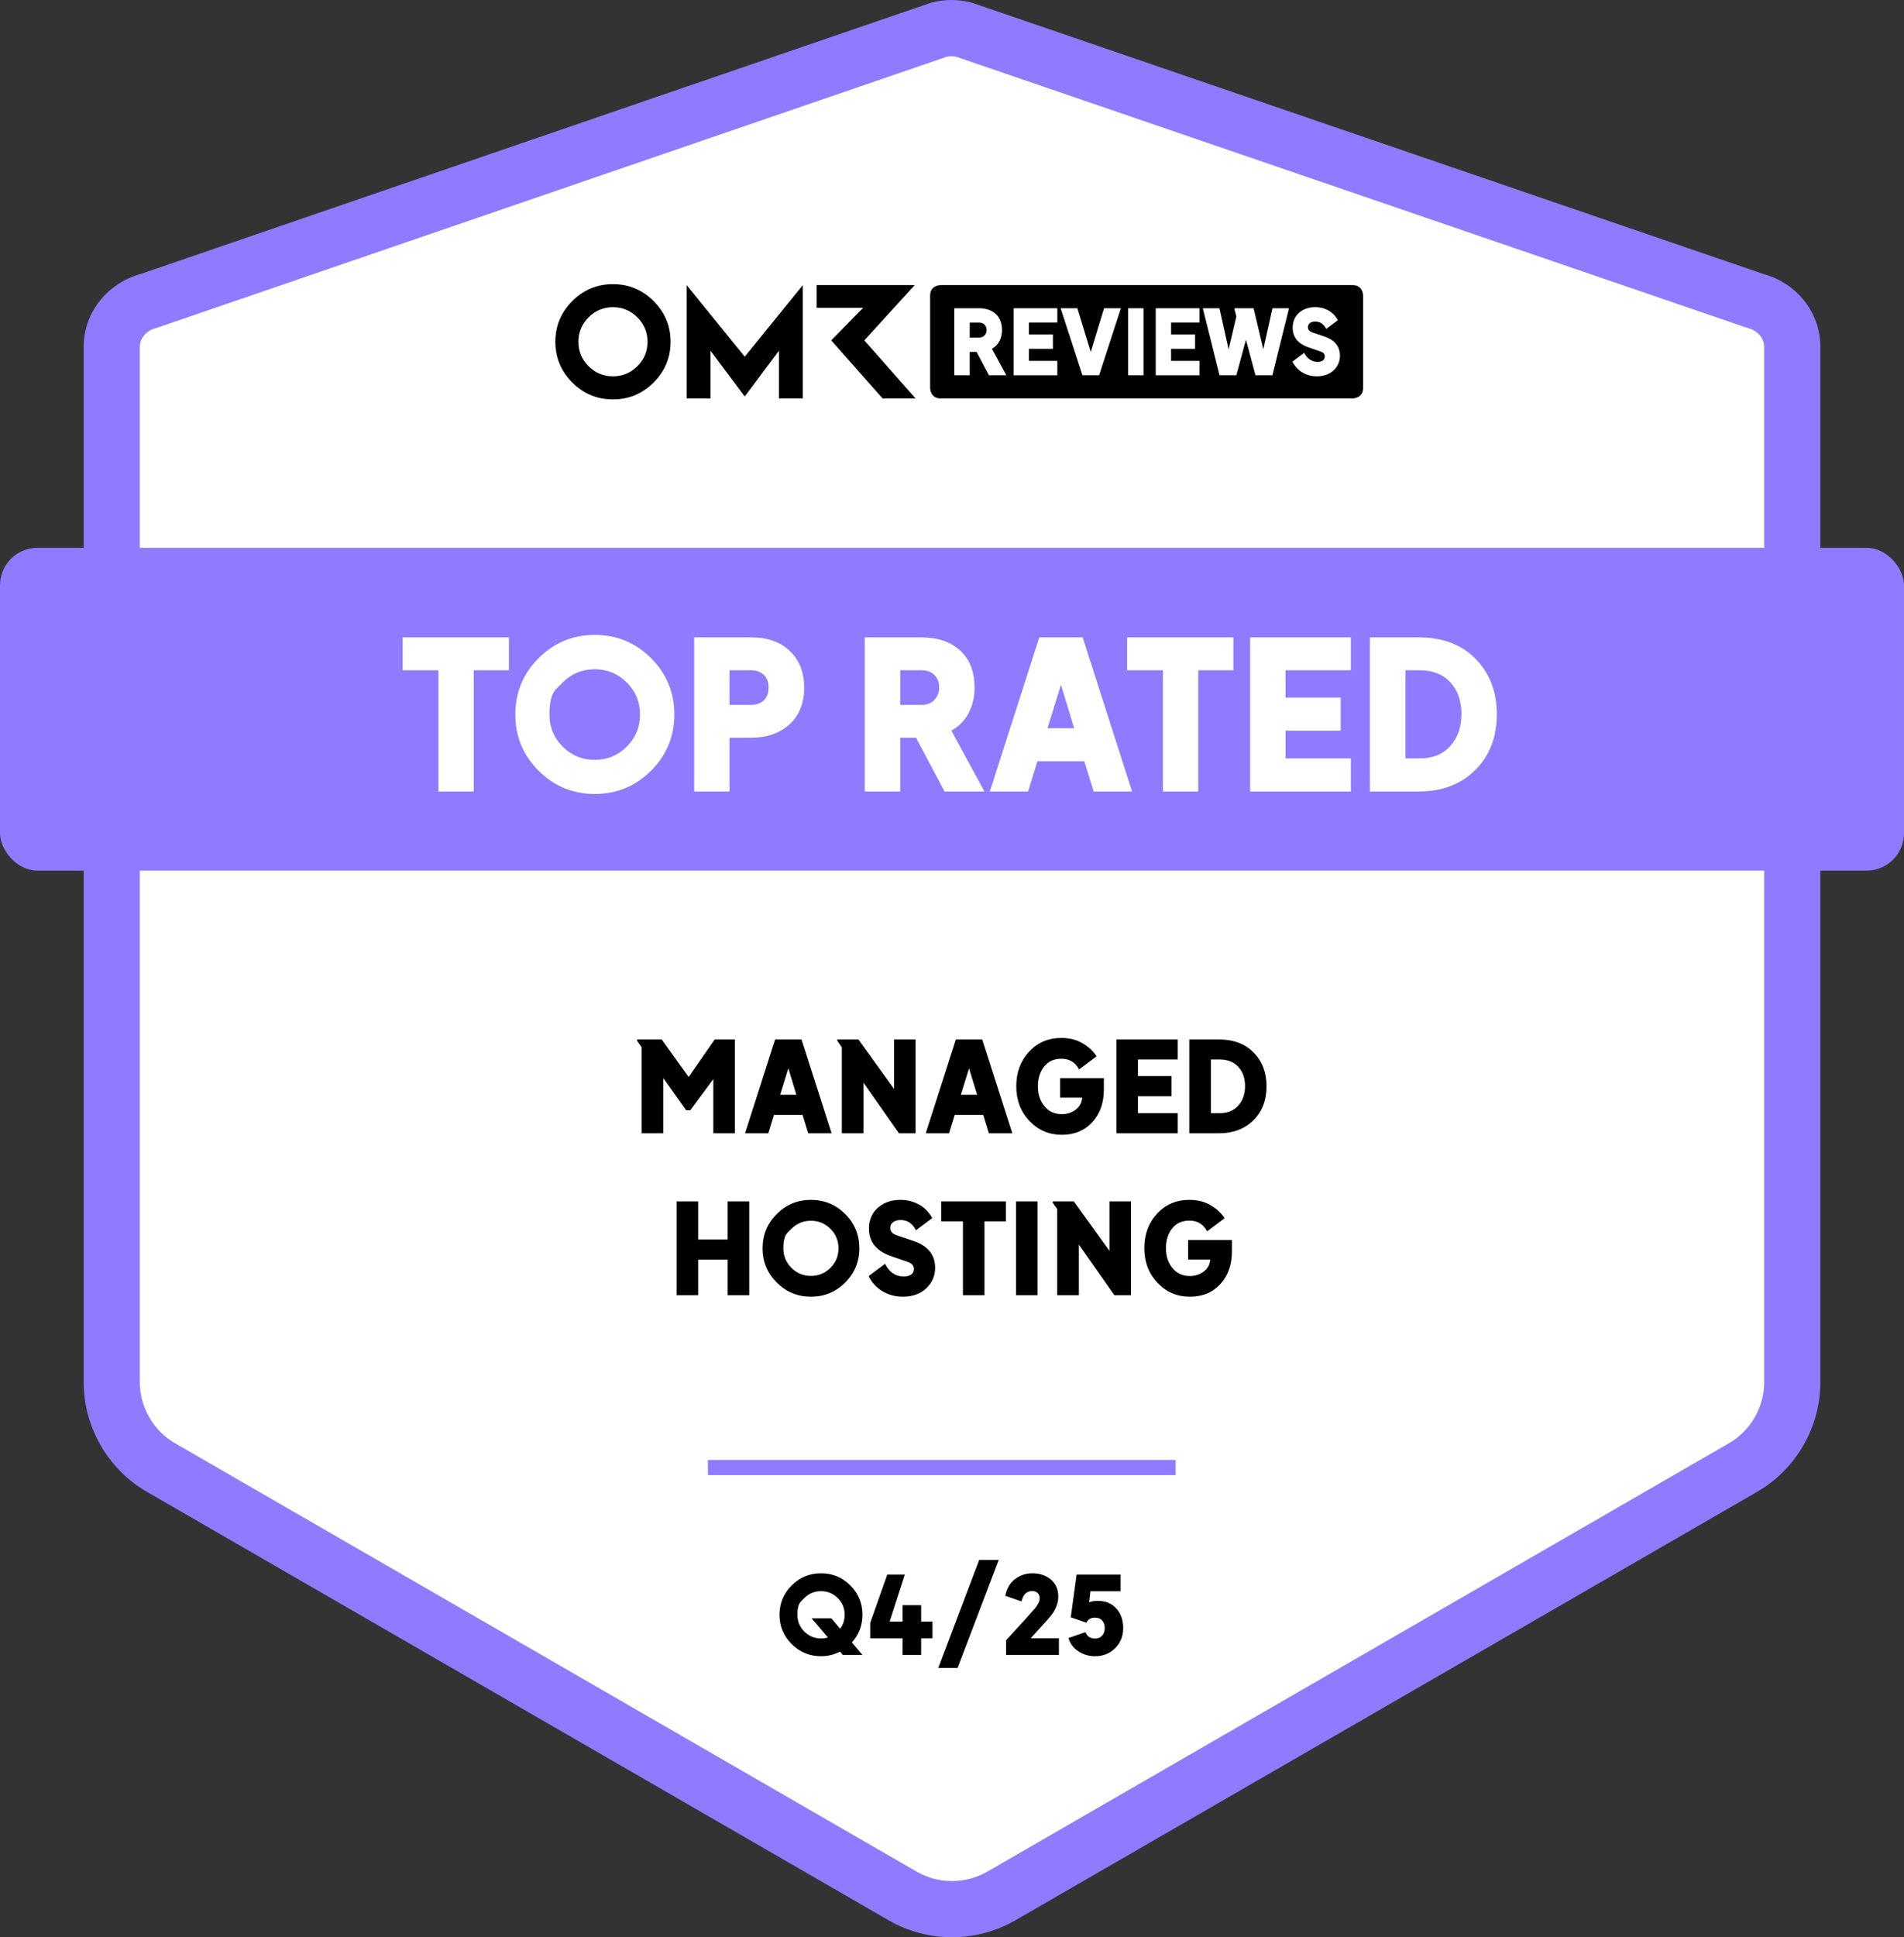
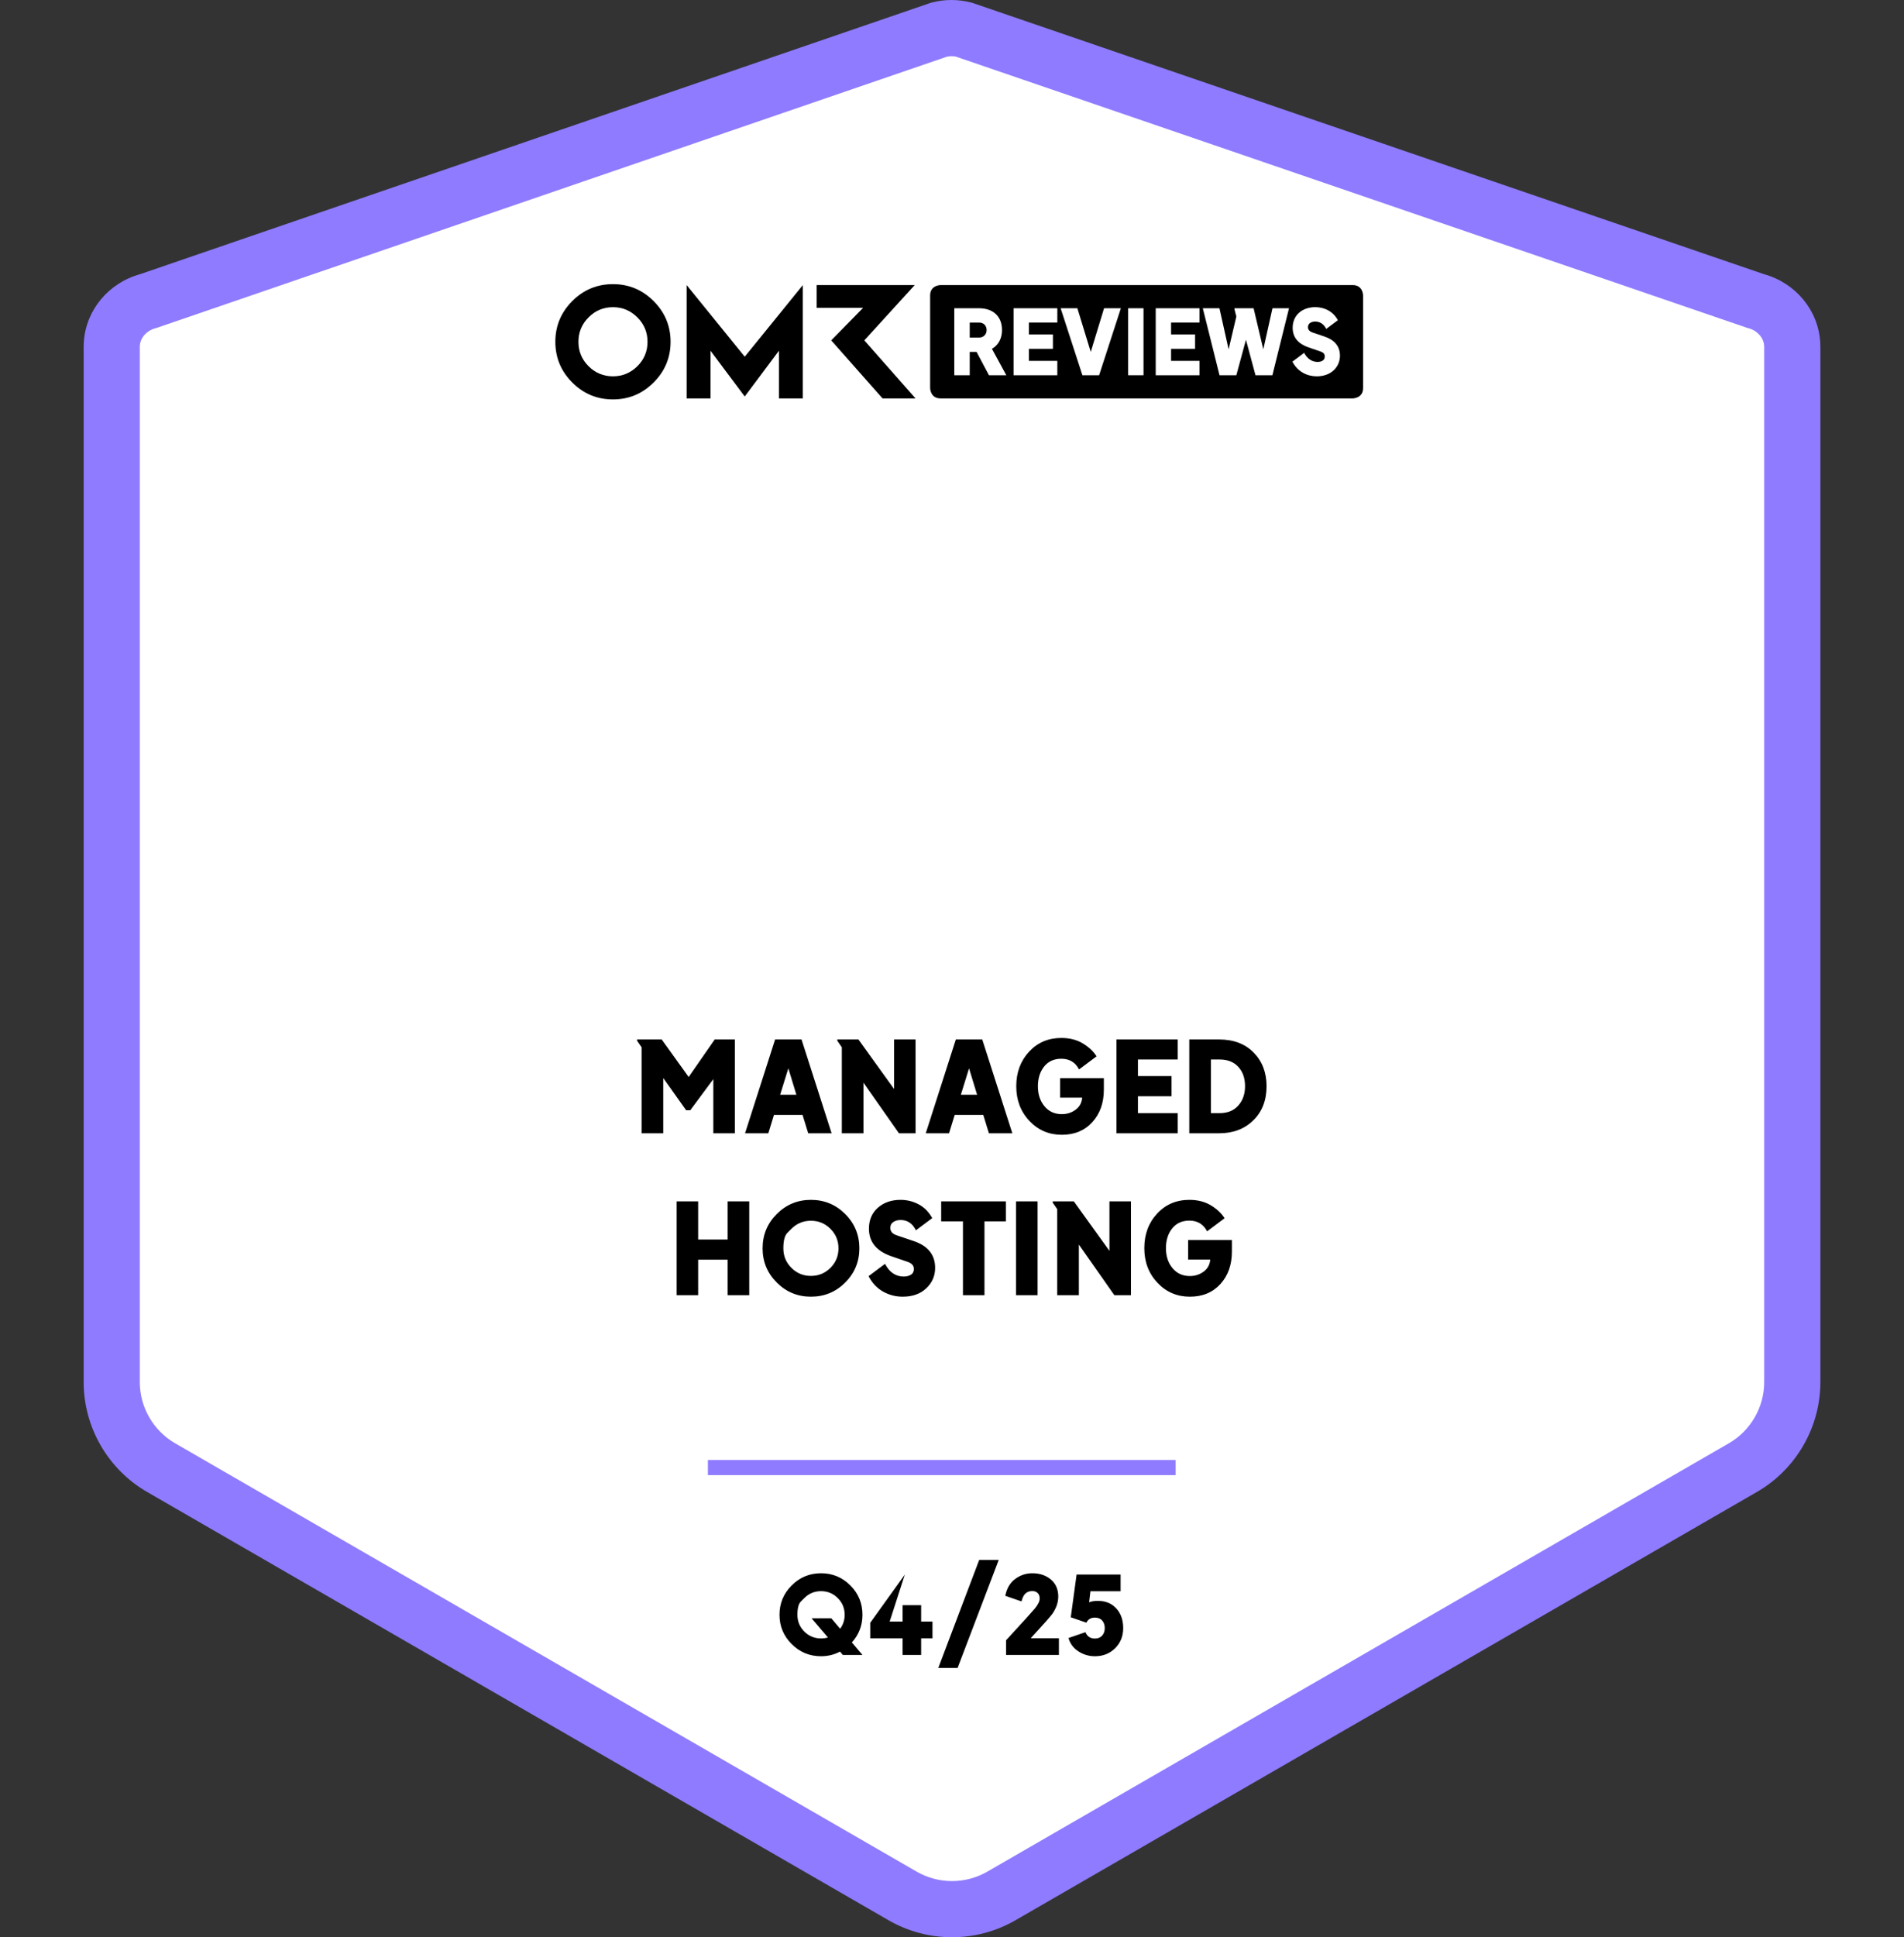
<svg xmlns="http://www.w3.org/2000/svg" viewBox="0 0 1059 1076.92">
  <rect x="0" y="0" width="1059" height="1076.92" fill="#333333" stroke="none" />
  <path fill="#FFF" d="m976.53,167.37c11.05,2.9,19.51,12.33,20.27,23.72.04.61.06,1.22.06,1.83v575.37c0,19.62-10.47,37.74-27.45,47.55l-412.45,238.13c-16.99,9.81-37.92,9.81-54.91,0l-412.45-238.13c-16.99-9.81-27.45-27.94-27.45-47.55V192.92c0-.61.02-1.23.06-1.83.76-11.39,9.22-20.82,20.26-23.72L522.26,16.51c4.56-1.2,9.34-1.2,13.9,0l440.38,150.86Z" />
  <path fill="#8E7BFF" d="m529.5,1076.92c-12.19,0-24.39-3.14-35.26-9.42l-412.45-238.13c-21.75-12.56-35.26-35.96-35.26-61.08V192.92c0-.96.03-1.93.1-2.88,1.18-17.69,13.71-32.74,31.26-37.61L517.74,1.55l.56-.15c7.14-1.87,14.69-1.87,21.83,0l1.1.33,439.89,150.69c17.56,4.87,30.1,19.92,31.27,37.63.06.94.1,1.91.1,2.87v575.37c0,25.12-13.51,48.52-35.27,61.08l-412.45,238.13c-10.88,6.28-23.07,9.42-35.26,9.42Zm-2.83-1045.41L86.98,182.33l-.56.15c-4.79,1.26-8.35,5.23-8.64,9.65-.02.27-.03.53-.03.8v575.37c0,13.99,7.53,27.03,19.65,34.03l412.45,238.13c12.12,7,27.17,7,39.29,0l412.45-238.13c12.12-7,19.65-20.03,19.65-34.03V192.92c0-.26,0-.52-.03-.78-.3-4.44-3.85-8.41-8.64-9.66l-1.1-.33L531.76,31.51c-1.67-.37-3.41-.37-5.09,0Z" />
  <line fill="#8E7BFF" stroke="#8E7BFF" stroke-width="8.4" stroke-miterlimit="10" x1="393.73" y1="815.84" x2="653.88" y2="815.84" />
-   <rect fill="#8E7BFF" y="304.53" width="1059" height="179.47" rx="20.82" ry="20.82" />
  <path d="m340.93,157.96c-8.83,0-16.37,3.14-22.65,9.41-6.26,6.28-9.4,13.82-9.4,22.63s3.14,16.37,9.4,22.63c6.28,6.28,13.82,9.41,22.65,9.41s16.33-3.14,22.61-9.41c6.28-6.26,9.43-13.8,9.43-22.63s-3.16-16.35-9.43-22.63c-6.28-6.28-13.82-9.41-22.61-9.41Zm13.57,45.62c-3.78,3.74-8.3,5.62-13.57,5.62s-9.83-1.87-13.57-5.62c-3.76-3.76-5.63-8.28-5.63-13.57s1.87-9.81,5.63-13.57c3.74-3.78,8.26-5.67,13.57-5.67s9.79,1.89,13.57,5.67c3.78,3.76,5.65,8.3,5.65,13.57s-1.87,9.81-5.65,13.57Zm126.23-14.37l28.02-30.72h-54.54v12.63h25.86l-17.75,18.09,28.55,32.27h18.34l-28.48-32.27Zm-98.82-30.72v62.99h13.27v-26.51l19.04,25.45,19.02-25.45v26.51h13.29v-62.99l-32.31,39.81-32.31-39.81Z" />
  <path d="m752.38,158.48h-229.27s-5.77,0-5.77,5.77v51.46s0,5.77,5.77,5.77h229.27s5.77,0,5.77-5.77v-51.46s0-5.77-5.77-5.77Z" />
  <path fill="#FFF" d="m530.76,171.36h13.75c7.6,0,12.8,4.25,12.8,12.15,0,4.45-1.9,8.3-5.6,10.4l8,14.7h-9.65l-6.9-13h-3.8v13h-8.6v-37.24Zm13.8,16.3c2.8,0,4.2-2.1,4.2-4.15,0-2.5-1.7-4.2-4.2-4.2h-5.2v8.35h5.2Z" />
  <path fill="#FFF" d="m563.74,171.36h24.34v7.95h-15.8v6.6h13.35v8h-13.35v6.7h15.8v8h-24.34v-37.24Z" />
  <path fill="#FFF" d="m589.93,171.36h9.3l7.45,24.29,7.4-24.29h9.35l-12.1,37.24h-9.3l-12.1-37.24Z" />
  <path fill="#FFF" d="m627.47,171.36h8.55v37.24h-8.55v-37.24Z" />
  <path fill="#FFF" d="m642.81,171.36h24.34v7.95h-15.8v6.6h13.35v8h-13.35v6.7h15.8v8h-24.34v-37.24Z" />
  <path fill="#FFF" d="m669,171.36h9.25l5.1,22.84,4.3-18.24-1.05-4.1v-.5h10.65l5.4,22.84,5.1-22.84h9.2l-9.25,37.24h-9.4l-5.3-19.74-5.35,19.74h-9.35l-9.3-37.24Z" />
  <path fill="#FFF" d="m718.83,201.05l6.55-4.9c1.55,3,4.1,5.05,7.45,5.05,1.9,0,4-.75,4-3,0-1.6-1-2.35-2.5-2.85l-6.7-2.3c-5.45-1.95-8.65-5.4-8.65-10.85,0-7.1,5.45-11.45,12.55-11.45,4.8,0,9.75,2.05,12.6,7.25l-6.5,4.85c-1.25-2.55-3.35-4.1-6.1-4.1-1.85,0-4.05.8-4.05,3.15,0,1.5,1.1,2.45,2.6,2.95l6.5,2.2c5.3,1.75,8.7,5.1,8.7,10.7,0,6.15-4.8,11.45-12.89,11.45-5.35,0-10.6-2.5-13.55-8.15Z" />
  <g data-testid="badge-title" fill="#FFF">
    <path d="M243.84 440L243.84 372.61L223.95 372.61L223.95 354.33L283.06 354.33L283.06 372.61L263.51 372.61L263.51 440ZM330.78 441.38Q312.5 441.38 299.56 428.44Q286.62 415.51 286.62 397.22Q286.62 378.82 299.56 365.88Q312.5 352.95 330.78 352.95Q349.18 352.95 362.12 365.88Q375.06 378.82 375.06 397.22Q375.06 415.51 362.12 428.44Q349.18 441.38 330.78 441.38ZM312.96 379.4Q312.96 379.4 309.27 383.08Q305.59 386.76 305.6 397.22Q305.6 407.69 312.96 415.05Q320.32 422.41 330.78 422.41Q341.25 422.41 348.61 415.05Q355.97 407.69 355.97 397.22Q355.97 386.76 348.61 379.4Q341.25 372.04 330.78 372.04Q320.32 372.04 312.96 379.4ZM386.1 440L386.1 354.33L417.84 354.33Q431.41 354.33 439.34 361.92Q447.28 369.51 447.28 382.27Q447.28 395.15 439.17 402.63Q431.06 410.1 417.84 410.1L405.76 410.1L405.76 440ZM405.76 391.82L417.95 391.82Q422.21 391.82 424.85 389.29Q427.49 386.76 427.49 382.27Q427.49 377.56 424.73 375.08Q421.98 372.61 417.95 372.61L405.76 372.61ZM480.97 440L480.97 354.33L512.6 354.33Q526.05 354.33 534.04 361.63Q542.04 368.93 542.04 382.27Q542.04 390.09 538.76 396.36Q535.48 402.63 529.16 406.19L547.55 440L525.36 440L509.49 410.1L500.75 410.1L500.75 440ZM500.75 391.82L512.71 391.82Q517.31 391.82 519.84 388.94Q522.37 386.07 522.37 382.27Q522.37 377.9 519.73 375.26Q517.08 372.61 512.71 372.61L500.75 372.61ZM550.54 440L578.03 354.33L602.18 354.33L629.67 440L608.28 440L603.1 423.21L577 423.21L571.82 440ZM582.63 404.81L597.46 404.81L590.1 380.66ZM646.8 440L646.8 372.61L626.91 372.61L626.91 354.33L686.02 354.33L686.02 372.61L666.46 372.61L666.46 440ZM695.33 440L695.33 354.33L751.34 354.33L751.34 372.61L715 372.61L715 387.79L745.7 387.79L745.7 406.19L715 406.19L715 421.6L751.34 421.6L751.34 440ZM761.92 440L761.92 354.33L789.17 354.33Q809.07 354.33 820.8 366.34Q832.53 378.36 832.53 396.99Q832.53 416.31 820.45 428.16Q808.38 440 789.17 440ZM781.7 421.6L789.63 421.6Q800.56 421.6 806.71 414.64Q812.86 407.69 812.86 396.99Q812.86 386.07 806.71 379.34Q800.56 372.61 789.63 372.61L781.7 372.61Z" />
  </g>
  <g data-testid="badge-text" fill="#000">
    <path d="M356.85 630L356.85 582.19L354.33 578.55L354.33 577.85L368.04 577.85L383.03 598.71L397.52 577.85L408.72 577.85L408.72 630L396.75 630L396.75 599.9L383.94 617.19L381.63 617.19L368.89 599.27L368.89 630ZM414.39 630L431.11 577.85L445.81 577.85L462.54 630L449.53 630L446.38 619.78L430.48 619.78L427.34 630ZM433.92 608.58L442.94 608.58L438.47 593.88ZM468.22 630L468.22 582.19L465.7 578.55L465.7 577.85L477.46 577.85L497.27 605.36L497.27 577.85L509.23 577.85L509.24 630L500 630L480.26 601.86L480.26 630ZM514.9 630L531.63 577.85L546.33 577.85L563.06 630L550.04 630L546.89 619.78L531 619.78L527.85 630ZM534.43 608.58L543.46 608.58L538.98 593.88ZM590.58 630.84Q579.87 630.84 572.55 623.11Q565.24 615.37 565.24 603.89Q565.24 592.34 572.34 584.67Q579.45 577.01 590.3 577.01Q597.23 577.01 602.27 580.05Q607.31 583.1 609.9 587.23L600.17 594.51Q597.09 588.56 590.3 588.56Q584.21 588.56 580.74 592.9Q577.28 597.24 577.28 603.89Q577.28 610.54 580.92 614.95Q584.56 619.36 590.58 619.36Q594.92 619.36 598.24 616.91Q601.57 614.46 601.92 610.19L589.6 610.19L589.6 599.34L613.96 599.34L613.96 605.71Q613.96 616.77 607.55 623.8Q601.15 630.84 590.58 630.84ZM620.95 630L620.95 577.85L655.04 577.85L655.04 588.98L632.92 588.98L632.92 598.22L651.61 598.22L651.61 609.42L632.92 609.42L632.92 618.8L655.04 618.8L655.04 630ZM661.48 630L661.48 577.85L678.08 577.85Q690.19 577.85 697.33 585.17Q704.46 592.48 704.46 603.82Q704.46 615.58 697.11 622.79Q689.76 630 678.08 630ZM673.52 618.8L678.35 618.8Q685 618.8 688.75 614.56Q692.49 610.33 692.49 603.82Q692.49 597.17 688.75 593.08Q685 588.98 678.35 588.98L673.52 588.98Z" />
  </g>
  <g data-testid="badge-text" fill="#000">
    <path d="M376.34 720L376.34 667.85L388.31 667.85L388.31 689.06L404.69 689.06L404.69 667.85L416.73 667.85L416.73 720L404.69 720L404.69 700.26L388.31 700.26L388.31 720ZM451.03 720.84Q439.9 720.84 432.03 712.97Q424.15 705.09 424.15 693.96Q424.15 682.76 432.03 674.89Q439.9 667.01 451.03 667.01Q462.23 667.01 470.11 674.89Q477.98 682.76 477.98 693.96Q477.98 705.09 470.11 712.97Q462.23 720.84 451.03 720.84ZM440.18 683.11Q440.18 683.11 437.94 685.35Q435.7 687.59 435.7 693.96Q435.7 700.33 440.18 704.81Q444.66 709.29 451.03 709.29Q457.4 709.29 461.88 704.81Q466.36 700.33 466.36 693.96Q466.36 687.59 461.88 683.11Q457.4 678.63 451.03 678.63Q444.66 678.63 440.18 683.11ZM502.06 720.84Q496.18 720.84 491.1 717.97Q486.03 715.1 483.09 709.43L492.26 702.57Q495.9 709.64 502.69 709.64Q505 709.64 506.65 708.63Q508.29 707.61 508.29 705.44Q508.29 702.64 504.79 701.45L495.41 698.23Q483.3 693.89 483.3 683.04Q483.3 675.76 488.27 671.39Q493.24 667.01 500.87 667.01Q506.26 667.01 510.95 669.5Q515.64 671.98 518.51 677.16L509.41 683.95Q506.61 678.21 500.87 678.21Q498.63 678.21 496.92 679.3Q495.2 680.38 495.2 682.62Q495.2 685.56 498.84 686.75L507.94 689.83Q520.12 693.82 520.12 704.81Q520.12 711.53 515.18 716.19Q510.25 720.84 502.06 720.84ZM535.59 720L535.59 678.98L523.48 678.98L523.48 667.85L559.46 667.85L559.46 678.98L547.56 678.98L547.56 720ZM565.13 720L565.13 667.85L577.1 667.85L577.1 720ZM588.02 720L588.02 672.19L585.5 668.55L585.5 667.85L597.26 667.85L617.07 695.36L617.07 667.85L629.04 667.85L629.04 720L619.8 720L600.06 691.86L600.06 720ZM661.8 720.84Q651.09 720.84 643.78 713.11Q636.46 705.37 636.46 693.89Q636.46 682.34 643.56 674.68Q650.67 667.01 661.52 667.01Q668.45 667.01 673.49 670.06Q678.53 673.1 681.12 677.23L671.39 684.51Q668.31 678.56 661.52 678.56Q655.43 678.56 651.96 682.9Q648.5 687.24 648.5 693.89Q648.5 700.54 652.14 704.95Q655.78 709.36 661.8 709.36Q666.14 709.36 669.46 706.91Q672.79 704.46 673.14 700.19L660.82 700.19L660.82 689.34L685.18 689.34L685.18 695.71Q685.18 706.77 678.78 713.81Q672.37 720.84 661.8 720.84Z" />
  </g>
  <g data-testid="badge-timeFrame" fill="#000">
-     <path d="M456.66 920.72Q447.12 920.72 440.34 913.97Q433.56 907.22 433.56 897.68Q433.56 888.08 440.34 881.33Q447.12 874.58 456.66 874.58Q466.2 874.58 472.95 881.33Q479.7 888.08 479.7 897.68Q479.7 906.5 473.82 913.04L479.7 920L468.78 920L467.22 918.14Q462.36 920.72 456.66 920.72ZM447.36 888.38Q447.36 888.38 445.44 890.3Q443.52 892.22 443.52 897.68Q443.52 903.14 447.36 906.98Q451.2 910.82 456.66 910.82Q458.64 910.82 460.5 910.28L451.38 899.6L462.36 899.6L467.28 905.42Q469.8 902.06 469.8 897.68Q469.8 892.22 465.96 888.38Q462.12 884.54 456.66 884.54Q451.2 884.54 447.36 888.38ZM502.02 920L502.02 910.76L484.02 910.76L484.02 902.12L493.5 875.3L503.28 875.3L494.82 901.46L502.02 901.46L502.02 892.34L512.34 892.34L512.34 901.46L518.64 901.46L518.64 910.76L512.34 910.76L512.34 920ZM521.88 927.2L544.62 867.2L555.48 867.2L532.62 927.2ZM559.56 911.84Q573.66 896.54 575.58 894.2Q578.28 890.9 578.28 888.62Q578.28 886.64 577.14 885.56Q576 884.48 574.14 884.48Q569.82 884.48 568.44 889.28L568.14 890.24L559.14 887.12Q560.34 880.94 564.63 877.76Q568.92 874.58 574.14 874.58Q580.38 874.58 584.49 878.06Q588.6 881.54 588.6 887.54Q588.6 892.34 585.36 897.08Q583.74 899.36 573.3 910.7L588.96 910.7L588.96 920L559.56 920ZM609 920.72Q603.96 920.72 599.79 917.99Q595.62 915.26 594.3 910.58L603.72 907.34Q605.16 910.88 609 910.88Q611.58 910.88 613.02 909.23Q614.46 907.58 614.46 905.06Q614.46 902.54 613.05 900.89Q611.64 899.24 609 899.24Q605.58 899.24 604.26 902.06L595.56 899.06L598.8 875.3L623.28 875.3L623.28 884.6L606.48 884.6L605.76 890.72Q607.68 889.94 610.62 889.94Q617.04 889.94 620.88 894.14Q624.72 898.34 624.72 905.06Q624.72 911.84 620.22 916.28Q615.72 920.72 609 920.72Z" />
+     <path d="M456.66 920.72Q447.12 920.72 440.34 913.97Q433.56 907.22 433.56 897.68Q433.56 888.08 440.34 881.33Q447.12 874.58 456.66 874.58Q466.2 874.58 472.95 881.33Q479.7 888.08 479.7 897.68Q479.7 906.5 473.82 913.04L479.7 920L468.78 920L467.22 918.14Q462.36 920.72 456.66 920.72ZM447.36 888.38Q447.36 888.38 445.44 890.3Q443.52 892.22 443.52 897.68Q443.52 903.14 447.36 906.98Q451.2 910.82 456.66 910.82Q458.64 910.82 460.5 910.28L451.38 899.6L462.36 899.6L467.28 905.42Q469.8 902.06 469.8 897.68Q469.8 892.22 465.96 888.38Q462.12 884.54 456.66 884.54Q451.2 884.54 447.36 888.38ZM502.02 920L502.02 910.76L484.02 910.76L484.02 902.12L503.28 875.3L494.82 901.46L502.02 901.46L502.02 892.34L512.34 892.34L512.34 901.46L518.64 901.46L518.64 910.76L512.34 910.76L512.34 920ZM521.88 927.2L544.62 867.2L555.48 867.2L532.62 927.2ZM559.56 911.84Q573.66 896.54 575.58 894.2Q578.28 890.9 578.28 888.62Q578.28 886.64 577.14 885.56Q576 884.48 574.14 884.48Q569.82 884.48 568.44 889.28L568.14 890.24L559.14 887.12Q560.34 880.94 564.63 877.76Q568.92 874.58 574.14 874.58Q580.38 874.58 584.49 878.06Q588.6 881.54 588.6 887.54Q588.6 892.34 585.36 897.08Q583.74 899.36 573.3 910.7L588.96 910.7L588.96 920L559.56 920ZM609 920.72Q603.96 920.72 599.79 917.99Q595.62 915.26 594.3 910.58L603.72 907.34Q605.16 910.88 609 910.88Q611.58 910.88 613.02 909.23Q614.46 907.58 614.46 905.06Q614.46 902.54 613.05 900.89Q611.64 899.24 609 899.24Q605.58 899.24 604.26 902.06L595.56 899.06L598.8 875.3L623.28 875.3L623.28 884.6L606.48 884.6L605.76 890.72Q607.68 889.94 610.62 889.94Q617.04 889.94 620.88 894.14Q624.72 898.34 624.72 905.06Q624.72 911.84 620.22 916.28Q615.72 920.72 609 920.72Z" />
  </g>
</svg>